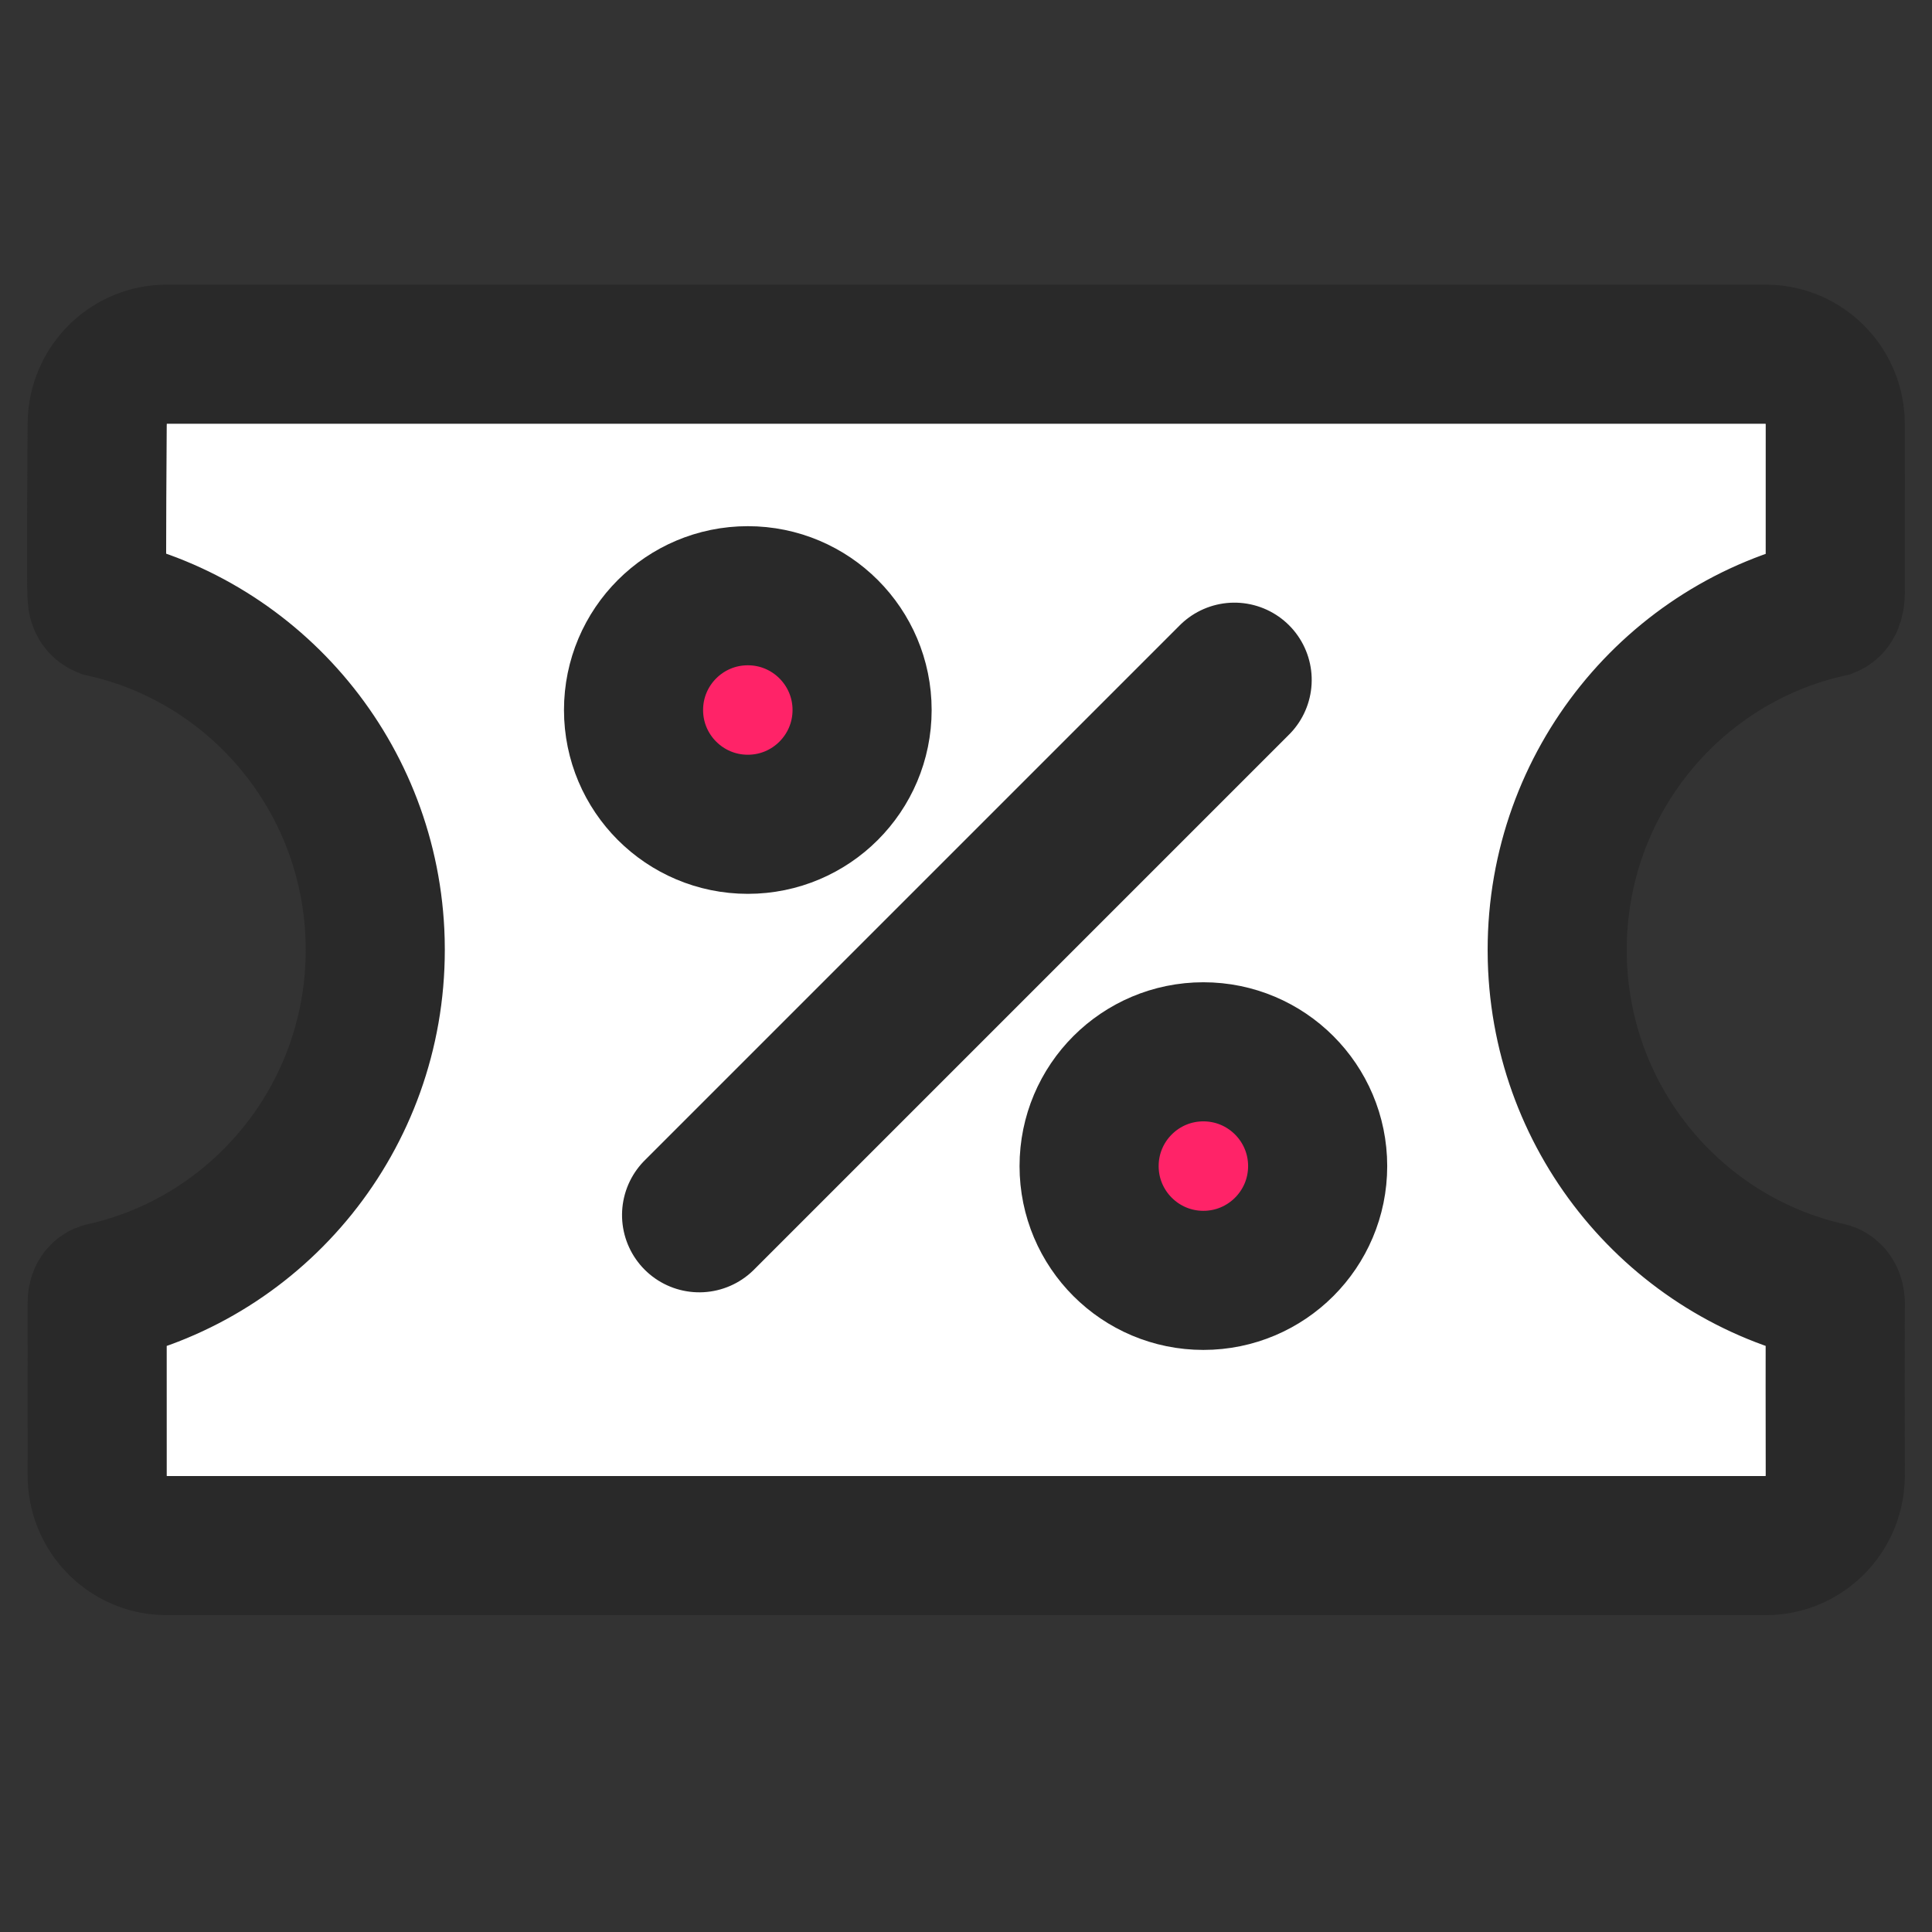
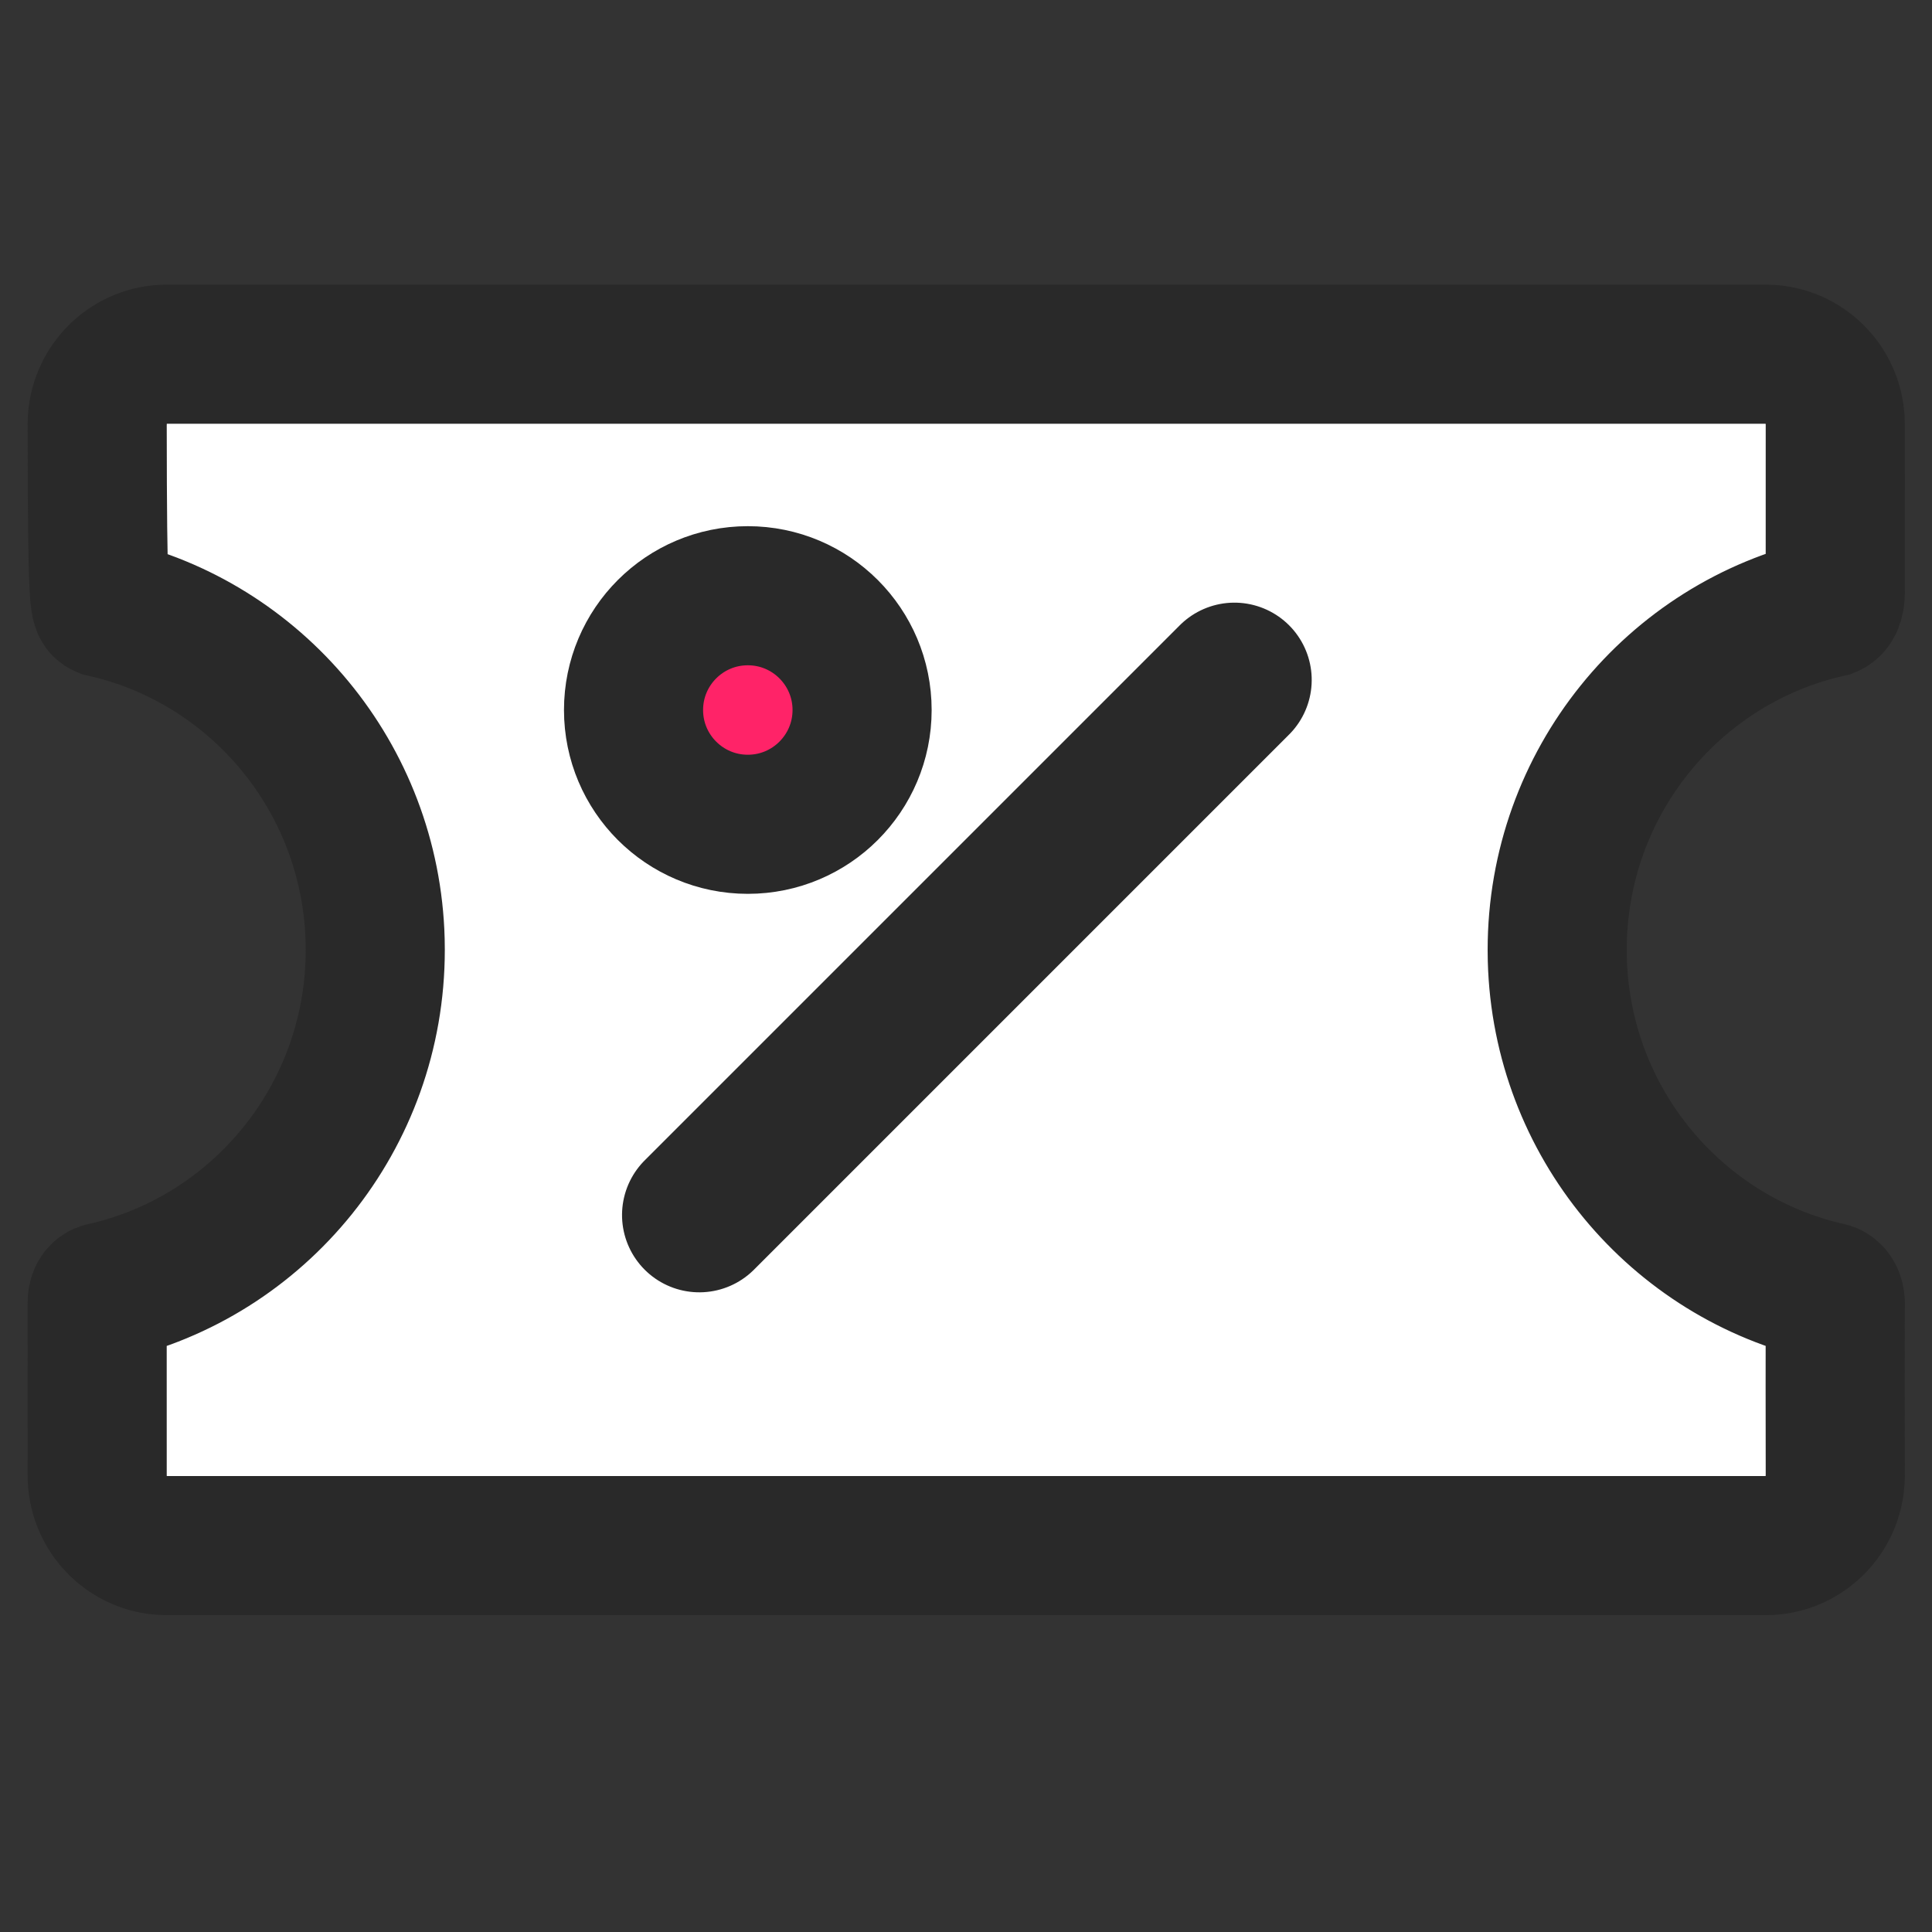
<svg xmlns="http://www.w3.org/2000/svg" width="60px" height="60px" viewBox="0 0 60 60" version="1.1">
  <rect x="0" y="0" width="60" height="60" fill="#333333" stroke="none" />
  <title>16</title>
  <g id="16" stroke="none" stroke-width="1" fill="none" fill-rule="evenodd">
    <g id="编组-2" transform="translate(3, 11)" stroke="#292929">
-       <path d="M51.837,0 L2.177,0 C1.039,0 0.106,0.888 0.024,2.014 L0.018,2.177 C-0.006,5.685 -0.006,7.472 0.017,7.536 C0.022,7.711 0.087,7.825 0.213,7.877 C4.948,8.939 8.512,13.136 8.65,18.195 L8.654,18.5 C8.654,23.695 5.043,28.04 0.213,29.123 C0.082,29.15 0.017,29.27 0.017,29.481 C0.017,30.668 0.018,32.449 0.018,34.824 C0.018,35.971 0.899,36.911 2.016,36.994 L2.177,37 L51.837,37 C52.975,37 53.908,36.112 53.99,34.986 L53.996,34.823 C53.992,32.888 53.992,31.154 53.995,29.623 C54.036,29.164 53.802,29.123 53.802,29.123 C49.066,28.061 45.502,23.864 45.364,18.805 L45.36,18.5 C45.36,13.305 48.971,8.96 53.802,7.877 C53.948,7.819 54.013,7.608 53.995,7.245 C53.993,6.119 53.994,4.429 53.996,2.176 C53.996,1.029 53.115,0.089 51.998,0.006 L51.837,0 Z" id="路径" stroke-width="4.32" fill="#FFFFFF" fill-rule="nonzero" />
+       <path d="M51.837,0 L2.177,0 C1.039,0 0.106,0.888 0.024,2.014 L0.018,2.177 C0.022,7.711 0.087,7.825 0.213,7.877 C4.948,8.939 8.512,13.136 8.65,18.195 L8.654,18.5 C8.654,23.695 5.043,28.04 0.213,29.123 C0.082,29.15 0.017,29.27 0.017,29.481 C0.017,30.668 0.018,32.449 0.018,34.824 C0.018,35.971 0.899,36.911 2.016,36.994 L2.177,37 L51.837,37 C52.975,37 53.908,36.112 53.99,34.986 L53.996,34.823 C53.992,32.888 53.992,31.154 53.995,29.623 C54.036,29.164 53.802,29.123 53.802,29.123 C49.066,28.061 45.502,23.864 45.364,18.805 L45.36,18.5 C45.36,13.305 48.971,8.96 53.802,7.877 C53.948,7.819 54.013,7.608 53.995,7.245 C53.993,6.119 53.994,4.429 53.996,2.176 C53.996,1.029 53.115,0.089 51.998,0.006 L51.837,0 Z" id="路径" stroke-width="4.32" fill="#FFFFFF" fill-rule="nonzero" />
      <g id="编组" transform="translate(27, 18) scale(-1, 1) rotate(-90) translate(-27, -18) translate(16, 7)">
-         <circle id="椭圆形" stroke-width="4.32" fill="#FF2368" cx="3.786" cy="3.628" r="3.549" />
        <circle id="椭圆形" stroke-width="4.32" fill="#FF2368" cx="17.95" cy="17.776" r="3.549" />
        <line x1="-1.176" y1="10.973" x2="22.326" y2="10.973" id="路径-167" stroke-width="4.8" stroke-linecap="round" transform="translate(10.575, 10.973) scale(-1, 1) rotate(45) translate(-10.575, -10.973) " />
      </g>
    </g>
  </g>
</svg>